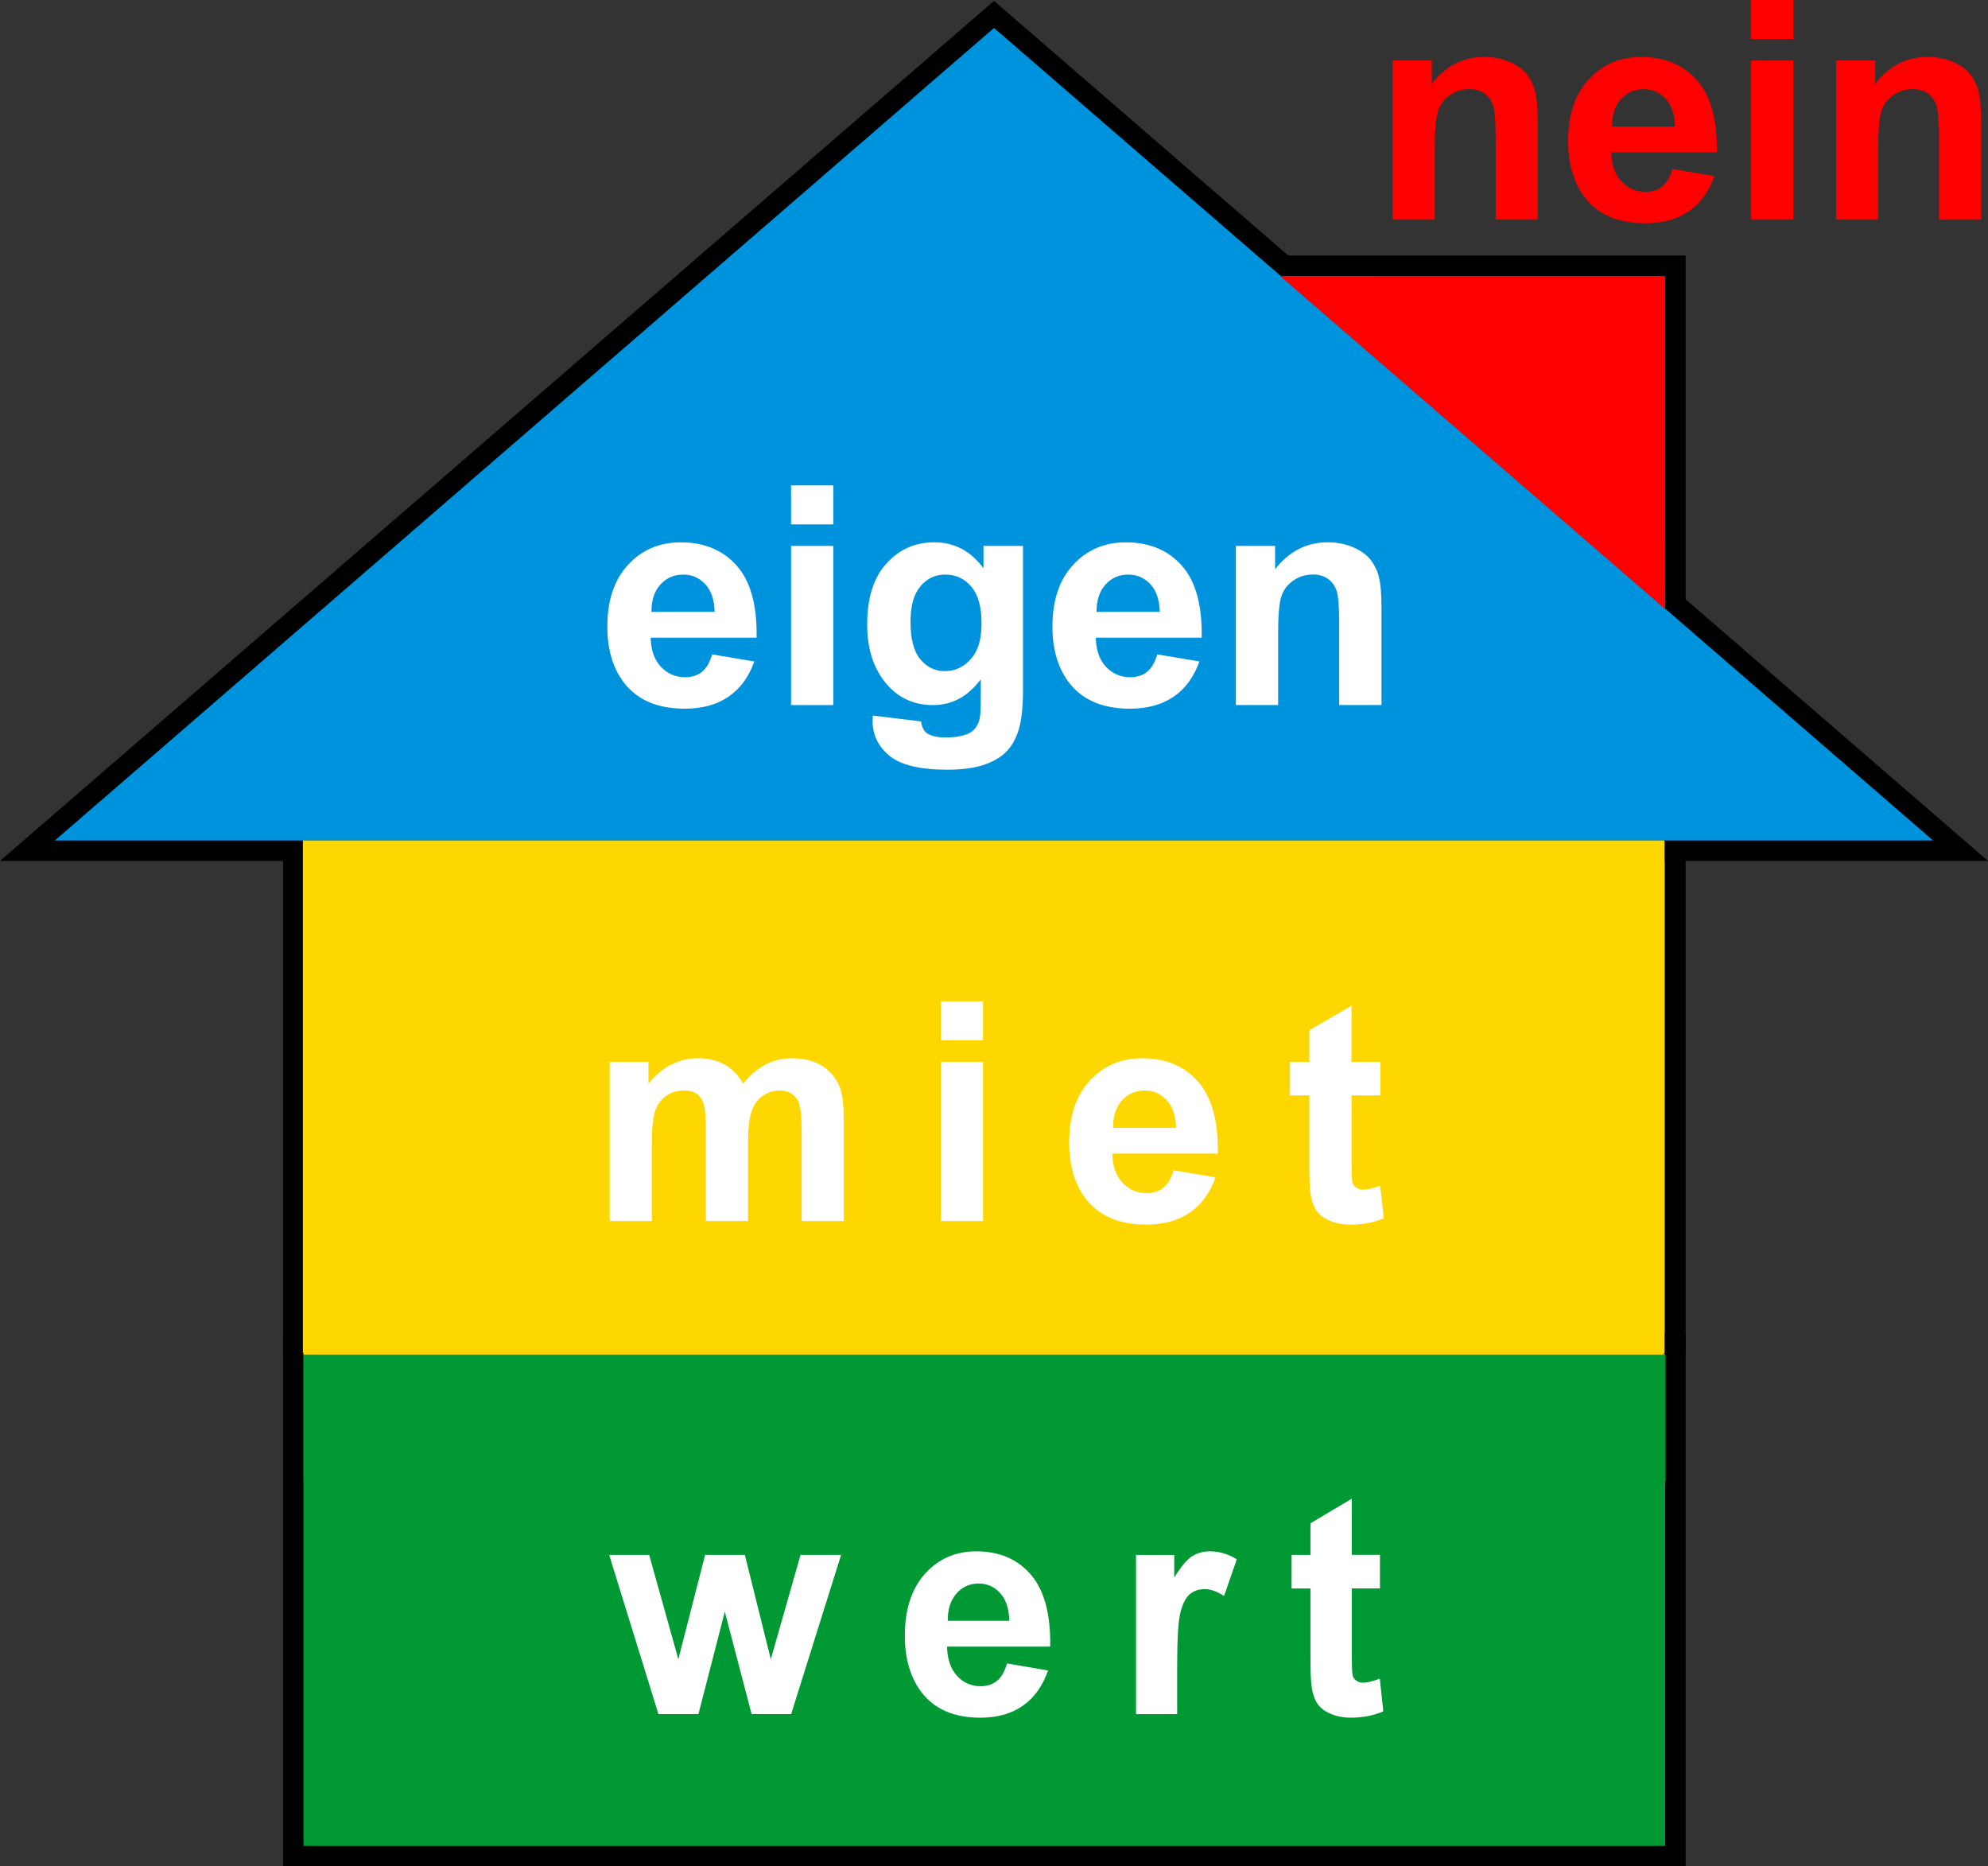
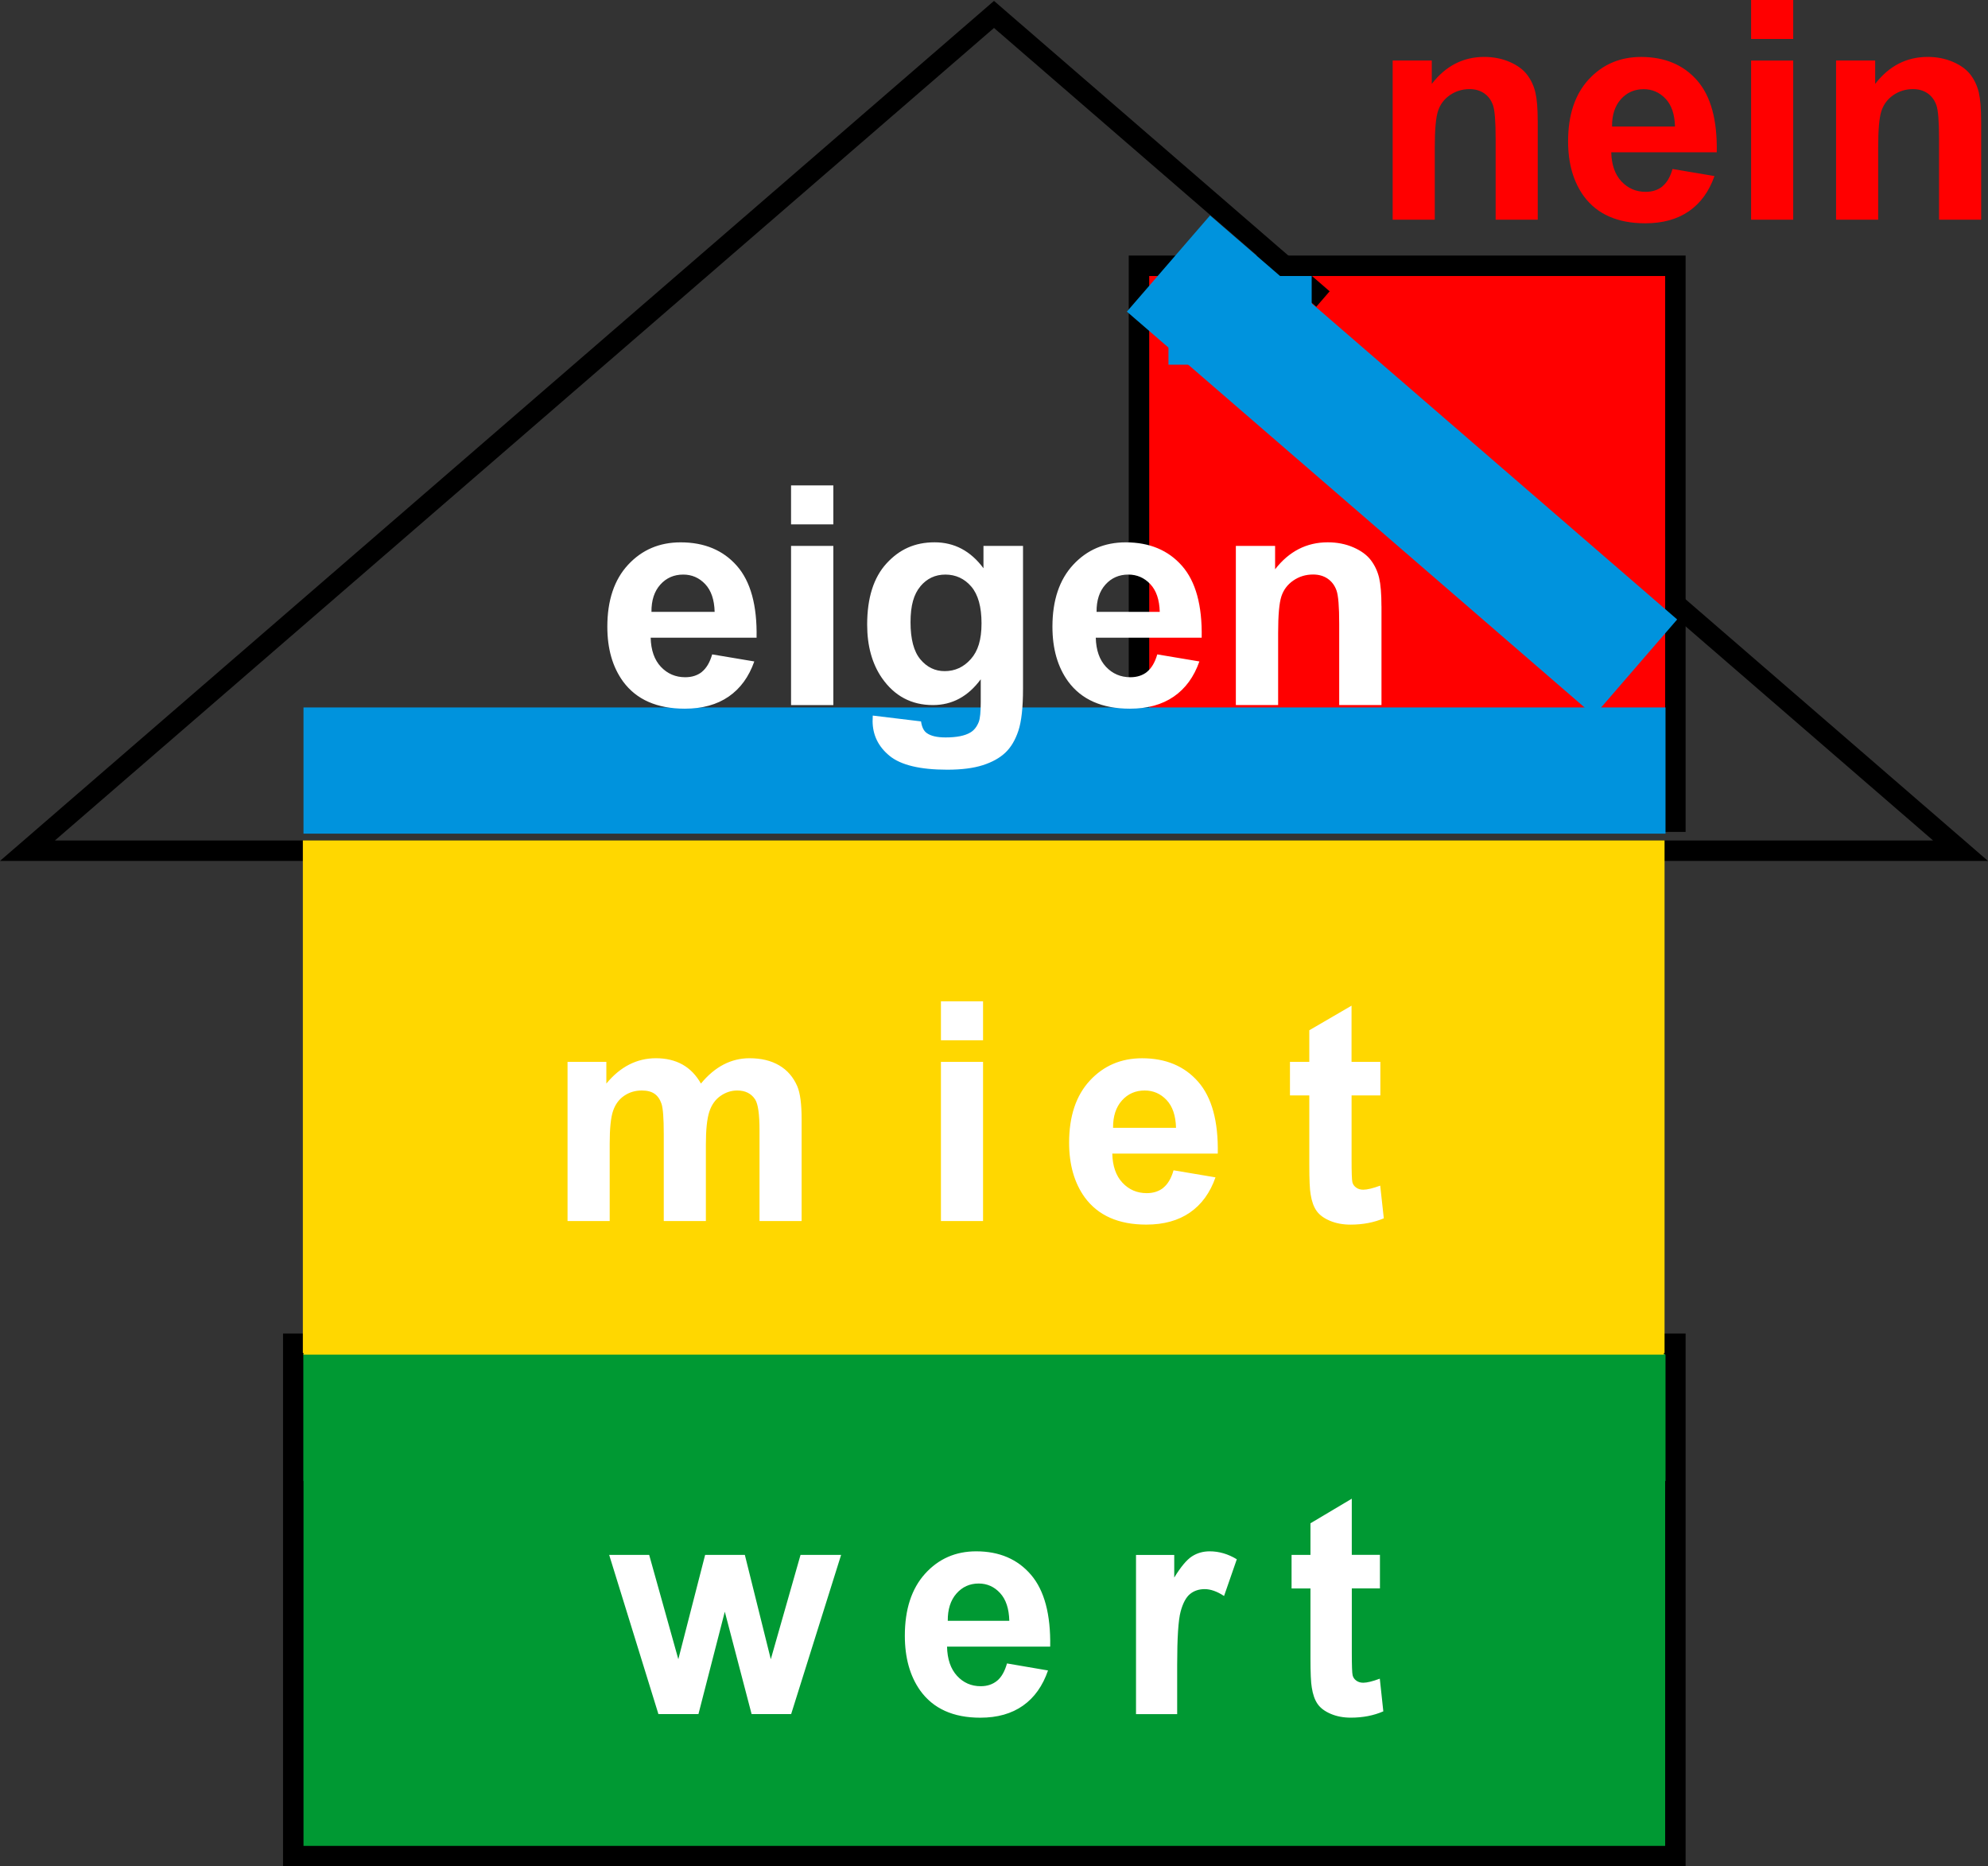
<svg xmlns="http://www.w3.org/2000/svg" id="Ebene_1" viewBox="0 0 583.04 547.23">
  <rect x="0" y="0" width="583.04" height="547.23" fill="#333333" stroke="none" />
  <defs>
    <style>.cls-1{fill:#0093dd;}.cls-2{fill:#093;}.cls-3{fill:#fff;}.cls-4{fill:red;}.cls-5{fill:gold;}.cls-6{fill:none;stroke:#000;stroke-width:6px;}</style>
  </defs>
-   <polygon class="cls-6" points="86.01 243.76 86.01 394 491.36 394 491.36 243.76 86.01 243.76 86.01 243.76" />
  <polygon class="cls-4" points="334.04 240.92 491.36 240.92 491.36 77.93 334.04 77.93 334.04 240.92 334.04 240.92" />
  <polygon class="cls-6" points="334.04 240.92 491.36 240.92 491.36 77.93 334.04 77.93 334.04 240.92 334.04 240.92" />
-   <polygon class="cls-1" points="291.52 4.23 8.05 249.43 574.98 249.43 291.52 4.23 291.52 4.23" />
  <polygon class="cls-6" points="291.52 4.23 8.05 249.43 574.98 249.43 291.52 4.23 291.52 4.23" />
  <polygon class="cls-2" points="86.01 394 86.01 544.23 491.36 544.23 491.36 394 86.01 394 86.01 394" />
  <polygon class="cls-6" points="86.01 394 86.01 544.23 491.36 544.23 491.36 394 86.01 394 86.01 394" />
  <polygon class="cls-1" points="89.01 207.43 89.01 244.43 488.46 244.43 488.46 207.43 89.01 207.43 89.01 207.43" />
  <polygon class="cls-5" points="89 360.27 89 397.27 488 397.27 488 360.27 89 360.27 89 360.27" />
  <polygon class="cls-1" points="342.69 80.93 342.69 106.93 384.69 106.93 384.69 80.93 342.69 80.93 342.69 80.93" />
  <polygon class="cls-4" points="446.36 157.33 446.36 183.33 488.36 183.33 488.36 157.33 446.36 157.33 446.36 157.33" />
  <path class="cls-4" d="M450.98,35.42c0-3.6-.23-6.37-.68-8.31-.46-1.93-1.26-3.66-2.42-5.19-1.16-1.52-2.86-2.78-5.12-3.76-2.26-.98-4.75-1.47-7.47-1.47-6.18,0-11.31,2.64-15.38,7.91v-6.86h-11.47v46.67h12.35v-21.14c0-5.21.31-8.79.95-10.72.63-1.93,1.79-3.49,3.49-4.66,1.7-1.17,3.62-1.76,5.76-1.76,1.67,0,3.1.41,4.29,1.23,1.19.82,2.04,1.97,2.57,3.45.53,1.48.79,4.74.79,9.78v23.82h12.35v-29h0ZM487.54,54.67c-1.32,1.05-2.94,1.58-4.88,1.58-2.84,0-5.21-1.02-7.12-3.05-1.9-2.04-2.9-4.88-2.99-8.55h30.94c.18-9.46-1.74-16.49-5.76-21.07-4.01-4.58-9.49-6.88-16.44-6.88-6.18,0-11.29,2.19-15.34,6.57-4.04,4.38-6.06,10.44-6.06,18.17,0,6.48,1.54,11.84,4.61,16.08,3.9,5.3,9.9,7.95,18.02,7.95,5.13,0,9.4-1.18,12.81-3.54,3.41-2.36,5.91-5.79,7.49-10.31l-12.3-2.07c-.67,2.34-1.67,4.04-2.99,5.1h0ZM472.78,37.09c-.03-3.37.84-6.03,2.59-8,1.76-1.96,3.98-2.94,6.68-2.94,2.52,0,4.66.93,6.42,2.79,1.76,1.86,2.68,4.58,2.77,8.15h-18.46ZM525.91,11.43V0h-12.35v11.43h12.35ZM525.91,64.42V17.75h-12.35v46.67h12.35ZM581.02,35.42c0-3.6-.23-6.37-.68-8.31-.46-1.93-1.26-3.66-2.42-5.19-1.16-1.52-2.87-2.78-5.12-3.76-2.26-.98-4.75-1.47-7.47-1.47-6.18,0-11.31,2.64-15.38,7.91v-6.86h-11.47v46.67h12.35v-21.14c0-5.21.31-8.79.95-10.72.63-1.93,1.79-3.49,3.49-4.66,1.7-1.17,3.62-1.76,5.76-1.76,1.67,0,3.1.41,4.29,1.23,1.19.82,2.04,1.97,2.57,3.45.53,1.48.79,4.74.79,9.78v23.82h12.35v-29h0Z" />
  <path class="cls-3" d="M205.88,196.99c-1.32,1.05-2.96,1.58-4.9,1.58-2.85,0-5.23-1.02-7.15-3.05-1.91-2.04-2.91-4.88-3-8.55h31.06c.18-9.46-1.75-16.49-5.78-21.07-4.03-4.58-9.53-6.88-16.5-6.88-6.21,0-11.34,2.19-15.4,6.57-4.06,4.38-6.09,10.44-6.09,18.17,0,6.48,1.54,11.84,4.63,16.08,3.91,5.3,9.94,7.95,18.09,7.95,5.15,0,9.43-1.18,12.86-3.54,3.43-2.36,5.93-5.79,7.52-10.31l-12.35-2.07c-.68,2.34-1.68,4.04-3,5.1h0ZM191.06,179.41c-.03-3.37.84-6.04,2.6-8,1.76-1.96,4-2.94,6.71-2.94,2.53,0,4.68.93,6.44,2.79,1.76,1.86,2.69,4.58,2.78,8.15h-18.53ZM244.4,153.75v-11.43h-12.4v11.43h12.4ZM244.4,206.74v-46.67h-12.4v46.67h12.4ZM255.91,211.31c0,4.16,1.66,7.59,4.98,10.31,3.32,2.71,8.96,4.06,16.9,4.06,4.21,0,7.68-.44,10.43-1.32,2.75-.88,4.95-2.1,6.6-3.65,1.65-1.55,2.93-3.69,3.84-6.42.91-2.72,1.37-6.84,1.37-12.35v-41.88h-11.6v6.55c-3.77-5.07-8.54-7.6-14.34-7.6s-10.32,2.07-14.1,6.2c-3.78,4.13-5.67,10.11-5.67,17.93,0,6.24,1.44,11.45,4.32,15.64,3.68,5.3,8.66,7.95,14.96,7.95,5.65,0,10.32-2.52,14.03-7.56v6.81c0,2.75-.19,4.64-.57,5.67-.56,1.43-1.38,2.48-2.47,3.12-1.62.97-4.04,1.45-7.28,1.45-2.53,0-4.38-.44-5.56-1.32-.85-.62-1.4-1.74-1.63-3.38l-14.16-1.71c-.03.59-.04,1.08-.04,1.49h0ZM269.92,171.92c1.93-2.3,4.37-3.45,7.35-3.45s5.59,1.17,7.59,3.52c2,2.34,3,5.93,3,10.77s-1.04,8.12-3.13,10.48c-2.09,2.36-4.65,3.54-7.68,3.54-2.82,0-5.2-1.15-7.12-3.45-1.93-2.3-2.89-5.93-2.89-10.88s.96-8.22,2.89-10.52h0ZM336.42,196.99c-1.32,1.05-2.96,1.58-4.9,1.58-2.85,0-5.24-1.02-7.15-3.05-1.91-2.04-2.91-4.88-3-8.55h31.06c.18-9.46-1.75-16.49-5.78-21.07-4.03-4.58-9.53-6.88-16.5-6.88-6.21,0-11.34,2.19-15.4,6.57-4.06,4.38-6.09,10.44-6.09,18.17,0,6.48,1.54,11.84,4.63,16.08,3.91,5.3,9.94,7.95,18.09,7.95,5.15,0,9.43-1.18,12.86-3.54,3.43-2.36,5.93-5.79,7.52-10.31l-12.35-2.07c-.68,2.34-1.68,4.04-3,5.1h0ZM321.6,179.41c-.03-3.37.84-6.04,2.6-8,1.76-1.96,4-2.94,6.71-2.94,2.53,0,4.68.93,6.44,2.79,1.76,1.86,2.69,4.58,2.78,8.15h-18.53ZM405.15,177.74c0-3.6-.23-6.37-.68-8.31-.46-1.93-1.27-3.66-2.43-5.19-1.16-1.52-2.88-2.78-5.14-3.76-2.26-.98-4.76-1.47-7.5-1.47-6.2,0-11.35,2.64-15.44,7.91v-6.86h-11.51v46.67h12.4v-21.14c0-5.21.32-8.79.95-10.72.63-1.93,1.8-3.49,3.51-4.66,1.71-1.17,3.63-1.76,5.78-1.76,1.68,0,3.11.41,4.3,1.23,1.19.82,2.05,1.97,2.58,3.45.53,1.48.79,4.74.79,9.78v23.82h12.4v-29h0Z" />
  <path class="cls-3" d="M204.84,502.58l7.73-30.02,7.86,30.02h11.6l14.65-46.67h-11.9l-8.72,30.59-7.61-30.59h-11.65l-7.86,30.59-8.55-30.59h-11.73l14.44,46.67h11.73ZM292.4,492.83c-1.29,1.05-2.88,1.58-4.77,1.58-2.78,0-5.1-1.02-6.96-3.05-1.86-2.04-2.84-4.88-2.92-8.55h30.25c.17-9.46-1.71-16.49-5.63-21.07-3.92-4.58-9.28-6.88-16.07-6.88-6.05,0-11.04,2.19-15,6.57-3.95,4.38-5.93,10.44-5.93,18.17,0,6.47,1.5,11.84,4.51,16.08,3.81,5.3,9.68,7.96,17.62,7.96,5.01,0,9.19-1.18,12.53-3.54,3.34-2.36,5.78-5.79,7.33-10.31l-12.03-2.06c-.66,2.34-1.63,4.04-2.92,5.1h0ZM277.96,475.25c-.03-3.37.82-6.04,2.54-8,1.72-1.96,3.9-2.95,6.53-2.95,2.46,0,4.56.93,6.27,2.79,1.72,1.86,2.62,4.58,2.71,8.15h-18.05ZM345.24,488.17c0-7.94.34-13.15,1.01-15.64.67-2.49,1.6-4.21,2.77-5.16,1.17-.95,2.61-1.43,4.3-1.43s3.64.67,5.67,2.02l3.74-10.77c-2.55-1.55-5.2-2.33-7.95-2.33-1.95,0-3.69.5-5.22,1.49-1.53,1-3.26,3.06-5.18,6.2v-6.63h-11.21v46.67h12.07v-14.41h0ZM396.45,455.91v-16.48l-12.12,7.21v9.27h-5.54v9.84h5.54v20.35c0,4.37.13,7.27.39,8.7.31,2.02.88,3.63,1.7,4.81.82,1.19,2.1,2.15,3.85,2.9,1.75.75,3.71,1.12,5.89,1.12,3.55,0,6.73-.62,9.54-1.85l-1.03-9.58c-2.12.79-3.74,1.19-4.86,1.19-.8,0-1.48-.21-2.04-.62-.56-.41-.92-.93-1.07-1.56-.16-.63-.24-2.85-.24-6.66v-18.81h8.25v-9.84h-8.25Z" />
  <polygon class="cls-2" points="89.01 397.23 89.01 434.23 488.46 434.23 488.46 397.23 89.01 397.23 89.01 397.23" />
  <polygon class="cls-4" points="391.64 83.47 385.61 90.44 481.79 173.61 487.82 166.64 391.64 83.47 391.64 83.47" />
-   <polygon class="cls-4" points="361.82 80.93 361.82 106.93 403.82 106.93 403.82 80.93 361.82 80.93 361.82 80.93" />
-   <polygon class="cls-1" points="437.5 170.33 437.5 196.33 473.64 196.33 473.64 170.33 437.5 170.33 437.5 170.33" />
  <polygon class="cls-1" points="354.88 63.17 330.49 91.37 467.5 209.84 491.88 181.63 354.88 63.17 354.88 63.17" />
  <polygon class="cls-5" points="88.82 246.42 88.82 396.68 488.18 396.68 488.18 246.42 88.82 246.42 88.82 246.42" />
-   <path class="cls-3" d="M178.81,358.02h12.35v-22.68c0-4.48.33-7.69.99-9.62.66-1.93,1.75-3.41,3.27-4.44,1.52-1.03,3.24-1.54,5.14-1.54,1.58,0,2.83.32,3.76.97.92.64,1.6,1.63,2.04,2.94.44,1.32.66,4.25.66,8.79v25.58h12.35v-22.41c0-4.39.34-7.61,1.01-9.65.67-2.04,1.77-3.58,3.3-4.64,1.52-1.05,3.15-1.58,4.88-1.58,2.37,0,4.13.88,5.27,2.64.85,1.35,1.27,4.34,1.27,8.96v26.67h12.35v-29.84c0-4.45-.42-7.67-1.27-9.67-1.17-2.7-2.94-4.74-5.32-6.13-2.37-1.39-5.27-2.09-8.7-2.09-2.7,0-5.23.62-7.6,1.85-2.37,1.23-4.59,3.09-6.64,5.58-1.41-2.49-3.21-4.35-5.41-5.58-2.2-1.23-4.79-1.85-7.78-1.85-5.62,0-10.47,2.48-14.55,7.43v-6.37h-11.38v46.67h0ZM288.31,305.02v-11.43h-12.35v11.43h12.35ZM288.31,358.02v-46.67h-12.35v46.67h12.35ZM341.2,348.26c-1.32,1.05-2.94,1.58-4.88,1.58-2.84,0-5.22-1.02-7.12-3.05-1.91-2.04-2.9-4.88-2.99-8.55h30.94c.18-9.46-1.74-16.49-5.76-21.07-4.01-4.58-9.49-6.88-16.44-6.88-6.18,0-11.29,2.19-15.34,6.57-4.04,4.38-6.06,10.44-6.06,18.17,0,6.48,1.54,11.84,4.61,16.08,3.9,5.3,9.9,7.95,18.02,7.95,5.13,0,9.4-1.18,12.81-3.54,3.41-2.36,5.91-5.79,7.49-10.31l-12.3-2.07c-.67,2.34-1.67,4.04-2.99,5.1h0ZM326.44,330.68c-.03-3.37.84-6.04,2.59-8s3.98-2.94,6.68-2.94c2.52,0,4.66.93,6.42,2.79,1.76,1.86,2.68,4.58,2.77,8.15h-18.46ZM396.38,311.35v-16.48l-12.39,7.21v9.27h-5.67v9.84h5.67v20.35c0,4.37.13,7.27.4,8.7.32,2.02.9,3.63,1.74,4.81.84,1.19,2.15,2.15,3.93,2.9,1.79.75,3.79,1.12,6.02,1.12,3.63,0,6.88-.62,9.76-1.85l-1.05-9.58c-2.17.79-3.82,1.19-4.97,1.19-.82,0-1.52-.2-2.09-.62-.57-.41-.94-.93-1.1-1.56-.16-.63-.24-2.85-.24-6.66v-18.81h8.44v-9.84h-8.44Z" />
+   <path class="cls-3" d="M178.81,358.02v-22.68c0-4.48.33-7.69.99-9.62.66-1.93,1.75-3.41,3.27-4.44,1.52-1.03,3.24-1.54,5.14-1.54,1.58,0,2.83.32,3.76.97.92.64,1.6,1.63,2.04,2.94.44,1.32.66,4.25.66,8.79v25.58h12.35v-22.41c0-4.39.34-7.61,1.01-9.65.67-2.04,1.77-3.58,3.3-4.64,1.52-1.05,3.15-1.58,4.88-1.58,2.37,0,4.13.88,5.27,2.64.85,1.35,1.27,4.34,1.27,8.96v26.67h12.35v-29.84c0-4.45-.42-7.67-1.27-9.67-1.17-2.7-2.94-4.74-5.32-6.13-2.37-1.39-5.27-2.09-8.7-2.09-2.7,0-5.23.62-7.6,1.85-2.37,1.23-4.59,3.09-6.64,5.58-1.41-2.49-3.21-4.35-5.41-5.58-2.2-1.23-4.79-1.85-7.78-1.85-5.62,0-10.47,2.48-14.55,7.43v-6.37h-11.38v46.67h0ZM288.31,305.02v-11.43h-12.35v11.43h12.35ZM288.31,358.02v-46.67h-12.35v46.67h12.35ZM341.2,348.26c-1.32,1.05-2.94,1.58-4.88,1.58-2.84,0-5.22-1.02-7.12-3.05-1.91-2.04-2.9-4.88-2.99-8.55h30.94c.18-9.46-1.74-16.49-5.76-21.07-4.01-4.58-9.49-6.88-16.44-6.88-6.18,0-11.29,2.19-15.34,6.57-4.04,4.38-6.06,10.44-6.06,18.17,0,6.48,1.54,11.84,4.61,16.08,3.9,5.3,9.9,7.95,18.02,7.95,5.13,0,9.4-1.18,12.81-3.54,3.41-2.36,5.91-5.79,7.49-10.31l-12.3-2.07c-.67,2.34-1.67,4.04-2.99,5.1h0ZM326.44,330.68c-.03-3.37.84-6.04,2.59-8s3.98-2.94,6.68-2.94c2.52,0,4.66.93,6.42,2.79,1.76,1.86,2.68,4.58,2.77,8.15h-18.46ZM396.38,311.35v-16.48l-12.39,7.21v9.27h-5.67v9.84h5.67v20.35c0,4.37.13,7.27.4,8.7.32,2.02.9,3.63,1.74,4.81.84,1.19,2.15,2.15,3.93,2.9,1.79.75,3.79,1.12,6.02,1.12,3.63,0,6.88-.62,9.76-1.85l-1.05-9.58c-2.17.79-3.82,1.19-4.97,1.19-.82,0-1.52-.2-2.09-.62-.57-.41-.94-.93-1.1-1.56-.16-.63-.24-2.85-.24-6.66v-18.81h8.44v-9.84h-8.44Z" />
</svg>